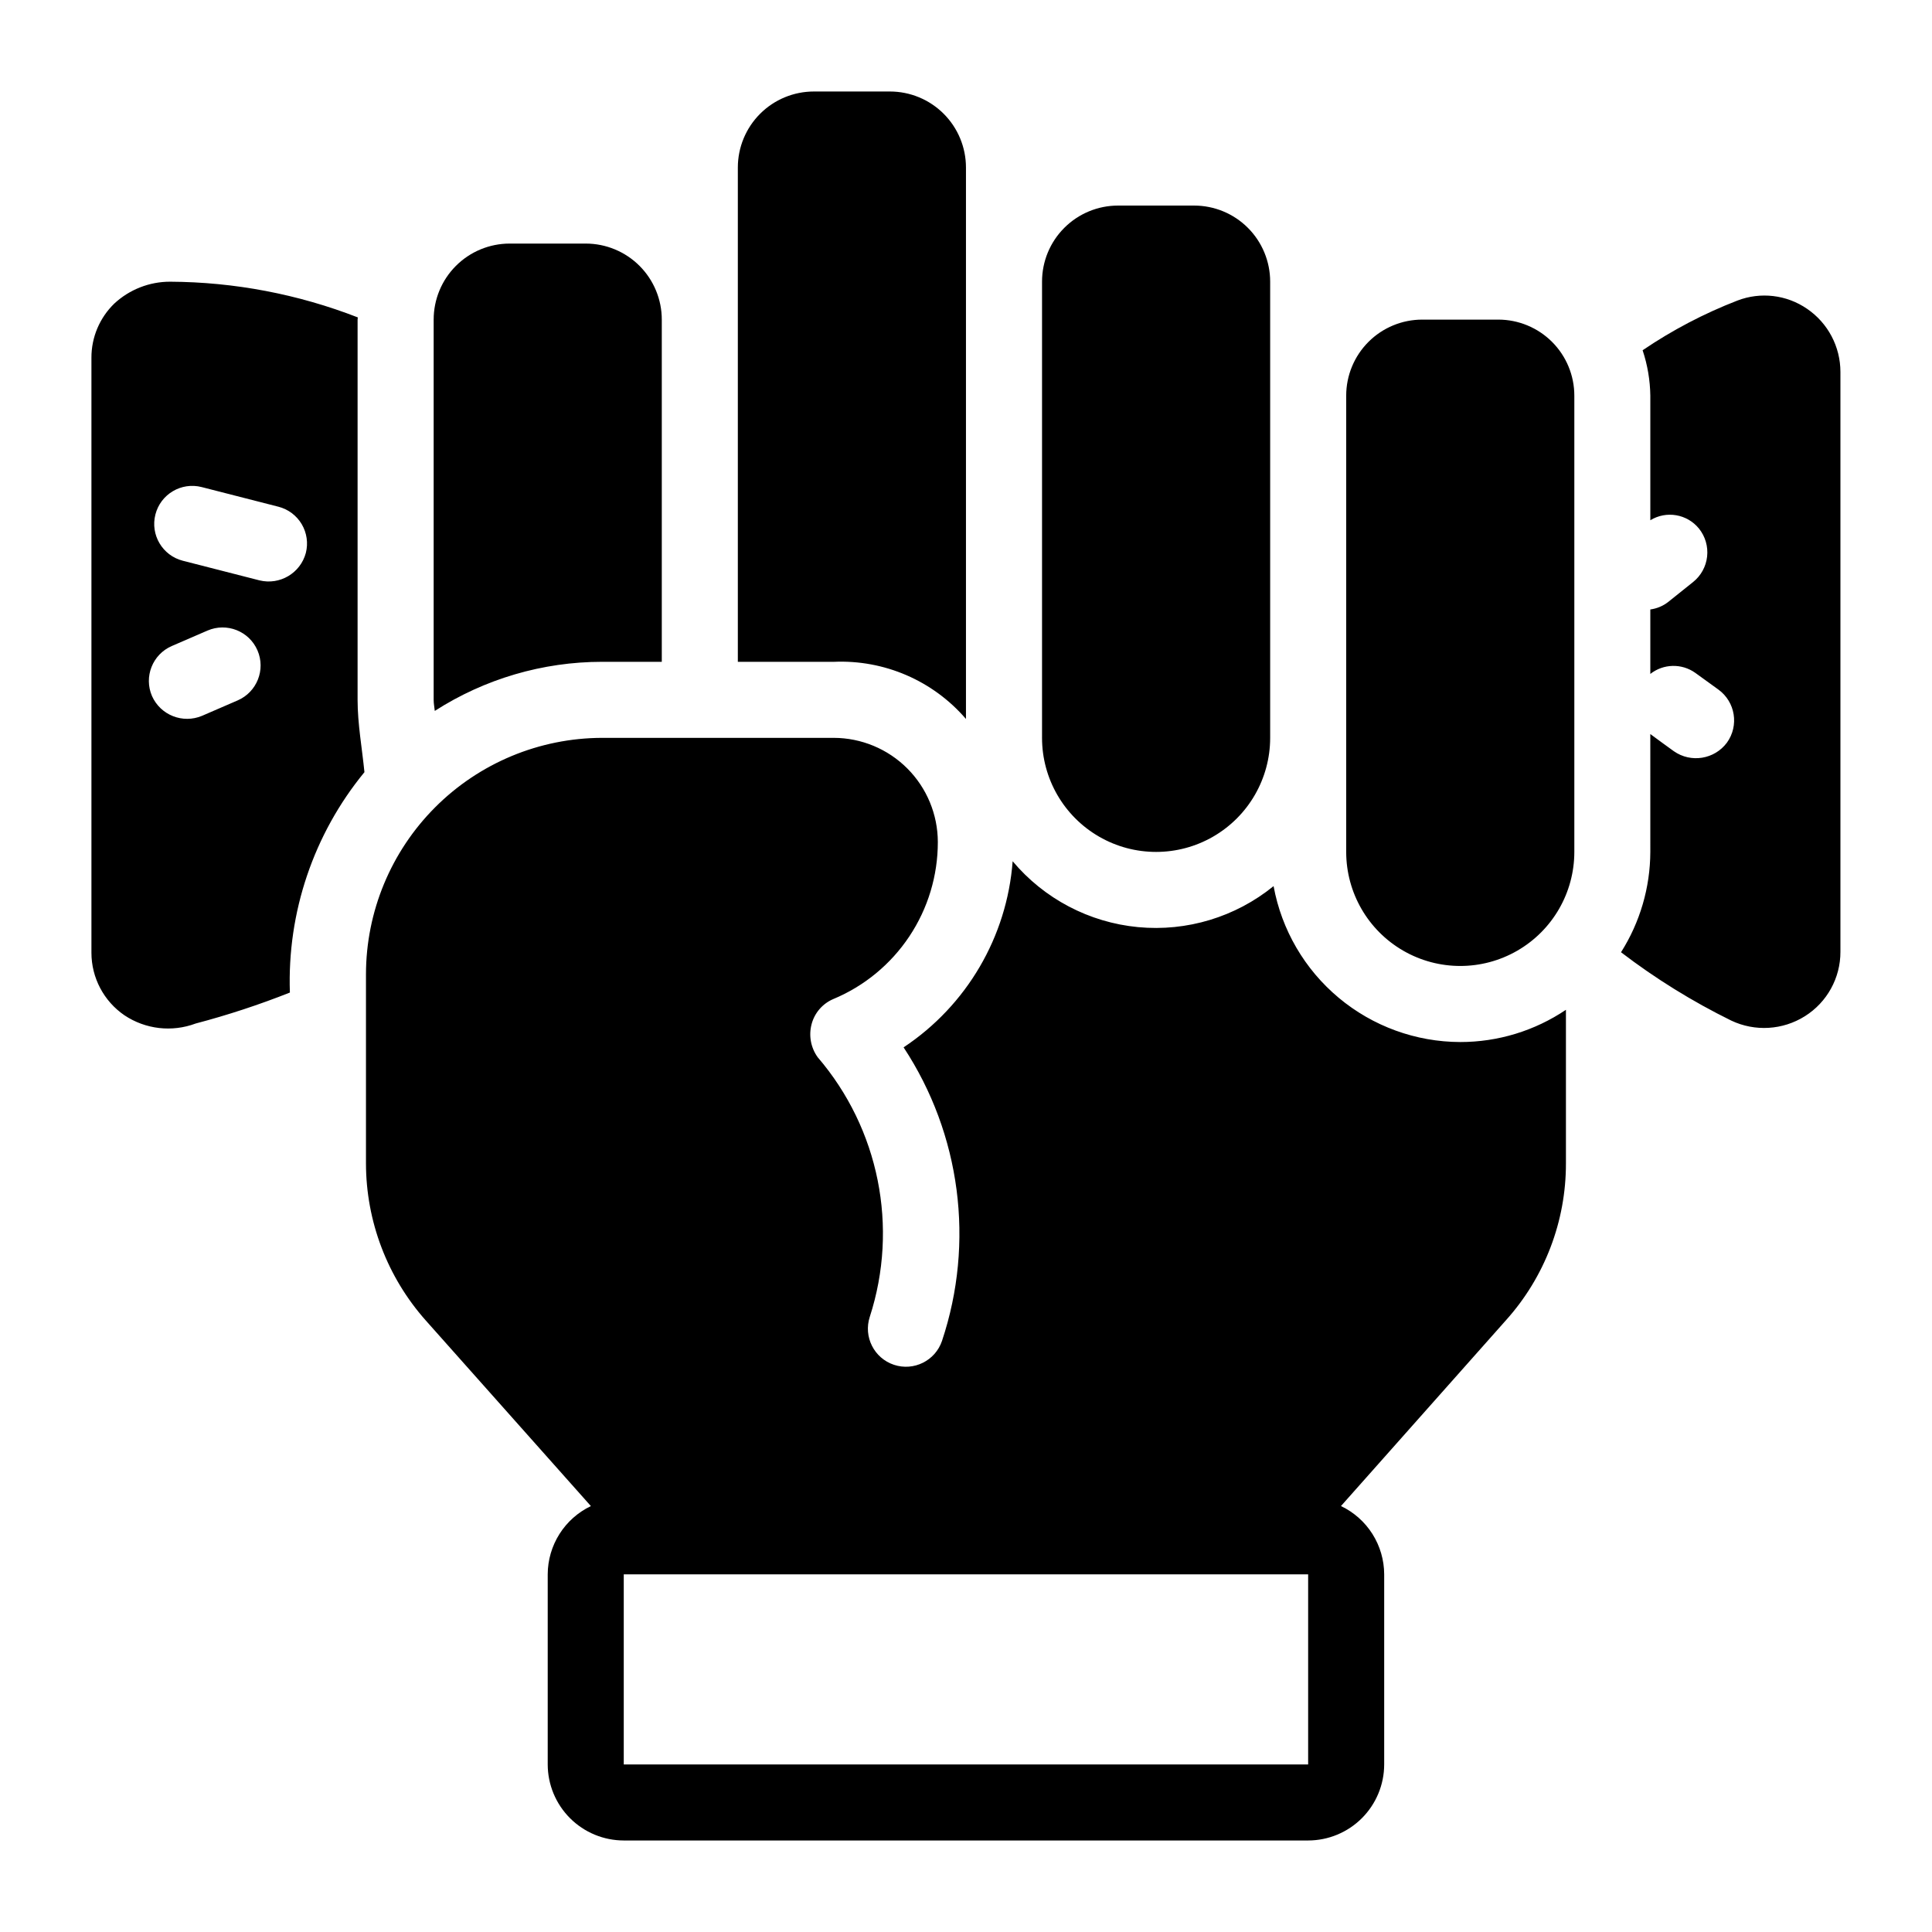
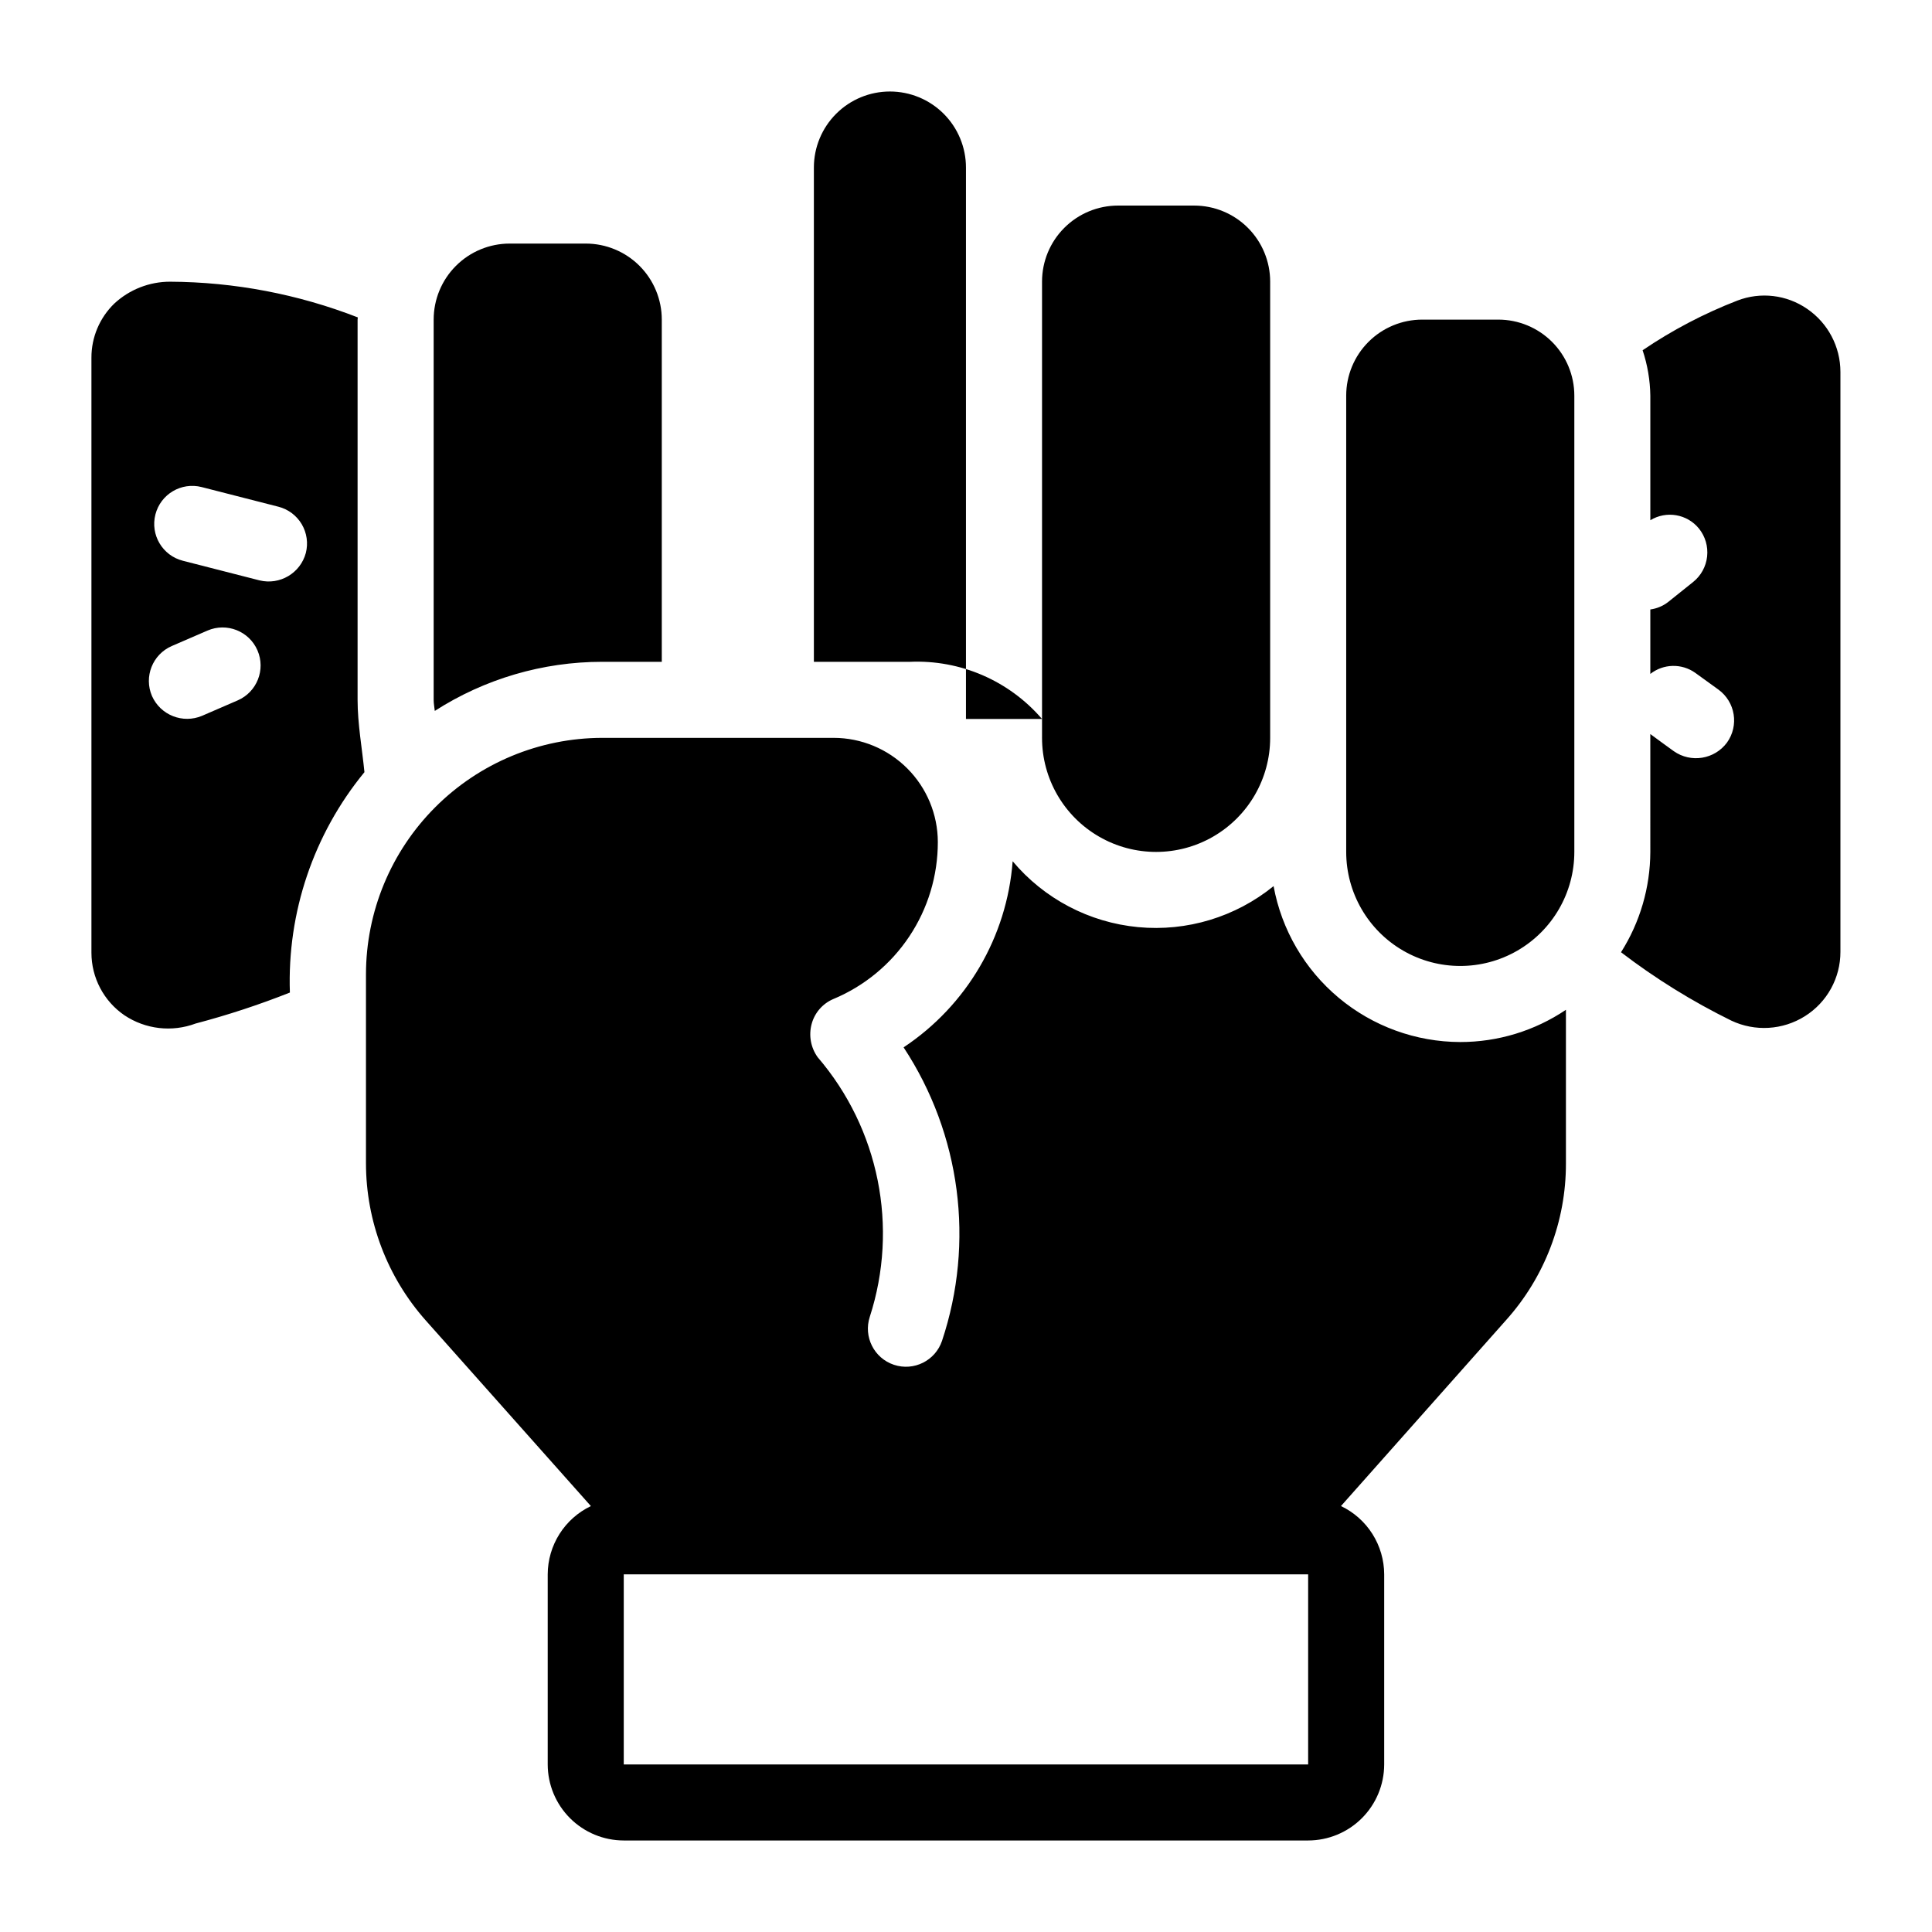
<svg xmlns="http://www.w3.org/2000/svg" fill="#000000" width="800px" height="800px" version="1.1" viewBox="144 144 512 512">
-   <path d="m420.15 339.54v-120.91c0-5.348 2.121-10.473 5.902-14.25 3.777-3.781 8.902-5.902 14.25-5.902h20.152c5.344 0 10.469 2.121 14.25 5.902 3.777 3.777 5.902 8.902 5.902 14.25v120.91c0 10.797-5.762 20.777-15.117 26.176-9.352 5.402-20.875 5.402-30.227 0-9.352-5.398-15.113-15.379-15.113-26.176zm120.91-110.84h-20.152c-5.348 0-10.473 2.125-14.25 5.902-3.781 3.781-5.902 8.906-5.902 14.25v120.91c0 10.801 5.762 20.781 15.113 26.18 9.352 5.398 20.875 5.398 30.227 0 9.355-5.398 15.117-15.379 15.117-26.18v-120.91c0-5.344-2.125-10.469-5.902-14.25-3.781-3.777-8.906-5.902-14.25-5.902zm-141.07 105.83v-146.13c0-5.344-2.125-10.469-5.902-14.25-3.781-3.777-8.906-5.902-14.25-5.902h-20.152c-5.348 0-10.473 2.125-14.25 5.902-3.781 3.781-5.902 8.906-5.902 14.25v130.99h25.387c13.395-0.605 26.324 4.977 35.07 15.141zm-96.434-15.141h15.824v-90.688c0-5.344-2.125-10.469-5.902-14.25-3.781-3.777-8.906-5.902-14.25-5.902h-20.152c-5.348 0-10.473 2.125-14.25 5.902-3.781 3.781-5.902 8.906-5.902 14.25v100.76c0 1.008 0.199 1.961 0.297 2.941h-0.004c13.23-8.496 28.617-13.016 44.34-13.016zm227.42 100.76c9.98 0.008 19.734-2.969 28.012-8.543v40.684c0.031 15.367-5.641 30.195-15.918 41.617l-43.699 49.211h-0.004c3.422 1.629 6.312 4.195 8.336 7.394 2.027 3.203 3.109 6.914 3.121 10.703v50.383-0.004c-0.008 5.344-2.133 10.465-5.91 14.242-3.777 3.777-8.898 5.902-14.242 5.91h-181.37c-5.344-0.008-10.465-2.133-14.242-5.91-3.777-3.777-5.902-8.898-5.91-14.242v-50.379c0.012-3.789 1.094-7.492 3.117-10.691 2.023-3.203 4.91-5.766 8.324-7.398l-43.785-49.219c-10.18-11.477-15.805-26.277-15.82-41.617v-50.078c0.012-16.602 6.606-32.52 18.336-44.27 11.727-11.746 27.637-18.363 44.238-18.402h61.363c7.32 0.008 14.336 2.922 19.512 8.098 5.172 5.176 8.086 12.191 8.098 19.508 0.008 8.898-2.617 17.602-7.551 25.008-4.93 7.406-11.945 13.188-20.16 16.609-2.836 1.211-4.957 3.664-5.742 6.648-0.801 3.016-0.211 6.234 1.613 8.766 16.277 18.969 21.508 45.043 13.801 68.82-1.711 5.277 1.156 10.945 6.418 12.691 5.266 1.746 10.953-1.086 12.73-6.34 8.711-26.121 4.961-54.793-10.18-77.789 16.727-11.102 27.395-29.301 28.902-49.32 8.355 9.953 20.289 16.223 33.227 17.457s25.84-2.672 35.922-10.867c2.121 11.582 8.23 22.055 17.266 29.602 9.035 7.547 20.426 11.691 32.199 11.719zm-40.305 141.07h-181.37v50.383l181.37-0.004zm-250.09-212.59c-13.477 16.414-20.5 37.18-19.758 58.406-8.152 3.231-16.492 5.973-24.973 8.207-6.281 2.352-13.309 1.539-18.883-2.188-5.469-3.746-8.738-9.949-8.738-16.578v-157.66c-0.02-5.422 2.176-10.613 6.07-14.379 4.023-3.727 9.309-5.793 14.789-5.785 17.02 0.086 33.875 3.293 49.734 9.461-0.004 0.199-0.059 0.387-0.059 0.586v100.76c0 6.352 1.188 12.848 1.816 19.164zm-28.348-32.273c-2.211-5.106-8.145-7.453-13.254-5.246l-9.457 4.094c-5.106 2.219-7.449 8.148-5.242 13.258 2.258 5.059 8.145 7.387 13.254 5.242l9.457-4.094c5.102-2.215 7.449-8.145 5.242-13.254zm5.551-38.07-20.34-5.207c-5.391-1.379-10.879 1.871-12.262 7.266-1.379 5.391 1.871 10.879 7.262 12.258l20.34 5.207c5.383 1.305 10.82-1.918 12.262-7.262 0.664-2.59 0.27-5.336-1.09-7.637-1.363-2.297-3.582-3.961-6.172-4.625zm405.13-52.434c-5.426-3.746-12.348-4.566-18.5-2.195-8.84 3.422-17.262 7.84-25.105 13.164 1.297 3.883 1.984 7.941 2.043 12.035v33.012c4.246-2.602 9.762-1.652 12.898 2.215 1.672 2.086 2.445 4.75 2.152 7.406s-1.629 5.086-3.715 6.754l-6.652 5.324c-1.363 1.047-2.981 1.719-4.684 1.945v17.086c3.473-2.731 8.328-2.844 11.926-0.277l6.109 4.418c4.508 3.266 5.519 9.559 2.266 14.074-3.309 4.438-9.543 5.438-14.074 2.262 0 0-6.109-4.418-6.231-4.547l0.004 31.242c-0.031 9.418-2.723 18.633-7.766 26.586 9.125 6.981 18.914 13.047 29.227 18.117 6.277 2.969 13.633 2.527 19.512-1.172 5.867-3.684 9.422-10.133 9.406-17.062v-153.68c-0.004-6.684-3.301-12.934-8.816-16.707z" />
+   <path d="m420.15 339.54v-120.91c0-5.348 2.121-10.473 5.902-14.25 3.777-3.781 8.902-5.902 14.25-5.902h20.152c5.344 0 10.469 2.121 14.25 5.902 3.777 3.777 5.902 8.902 5.902 14.25v120.91c0 10.797-5.762 20.777-15.117 26.176-9.352 5.402-20.875 5.402-30.227 0-9.352-5.398-15.113-15.379-15.113-26.176zm120.91-110.84h-20.152c-5.348 0-10.473 2.125-14.25 5.902-3.781 3.781-5.902 8.906-5.902 14.25v120.91c0 10.801 5.762 20.781 15.113 26.18 9.352 5.398 20.875 5.398 30.227 0 9.355-5.398 15.117-15.379 15.117-26.18v-120.91c0-5.344-2.125-10.469-5.902-14.25-3.781-3.777-8.906-5.902-14.25-5.902zm-141.07 105.83v-146.13c0-5.344-2.125-10.469-5.902-14.25-3.781-3.777-8.906-5.902-14.25-5.902c-5.348 0-10.473 2.125-14.25 5.902-3.781 3.781-5.902 8.906-5.902 14.25v130.99h25.387c13.395-0.605 26.324 4.977 35.07 15.141zm-96.434-15.141h15.824v-90.688c0-5.344-2.125-10.469-5.902-14.25-3.781-3.777-8.906-5.902-14.25-5.902h-20.152c-5.348 0-10.473 2.125-14.25 5.902-3.781 3.781-5.902 8.906-5.902 14.25v100.76c0 1.008 0.199 1.961 0.297 2.941h-0.004c13.23-8.496 28.617-13.016 44.34-13.016zm227.42 100.76c9.98 0.008 19.734-2.969 28.012-8.543v40.684c0.031 15.367-5.641 30.195-15.918 41.617l-43.699 49.211h-0.004c3.422 1.629 6.312 4.195 8.336 7.394 2.027 3.203 3.109 6.914 3.121 10.703v50.383-0.004c-0.008 5.344-2.133 10.465-5.91 14.242-3.777 3.777-8.898 5.902-14.242 5.91h-181.37c-5.344-0.008-10.465-2.133-14.242-5.91-3.777-3.777-5.902-8.898-5.91-14.242v-50.379c0.012-3.789 1.094-7.492 3.117-10.691 2.023-3.203 4.91-5.766 8.324-7.398l-43.785-49.219c-10.18-11.477-15.805-26.277-15.82-41.617v-50.078c0.012-16.602 6.606-32.52 18.336-44.27 11.727-11.746 27.637-18.363 44.238-18.402h61.363c7.32 0.008 14.336 2.922 19.512 8.098 5.172 5.176 8.086 12.191 8.098 19.508 0.008 8.898-2.617 17.602-7.551 25.008-4.93 7.406-11.945 13.188-20.16 16.609-2.836 1.211-4.957 3.664-5.742 6.648-0.801 3.016-0.211 6.234 1.613 8.766 16.277 18.969 21.508 45.043 13.801 68.82-1.711 5.277 1.156 10.945 6.418 12.691 5.266 1.746 10.953-1.086 12.73-6.34 8.711-26.121 4.961-54.793-10.18-77.789 16.727-11.102 27.395-29.301 28.902-49.32 8.355 9.953 20.289 16.223 33.227 17.457s25.84-2.672 35.922-10.867c2.121 11.582 8.23 22.055 17.266 29.602 9.035 7.547 20.426 11.691 32.199 11.719zm-40.305 141.07h-181.37v50.383l181.37-0.004zm-250.09-212.59c-13.477 16.414-20.5 37.18-19.758 58.406-8.152 3.231-16.492 5.973-24.973 8.207-6.281 2.352-13.309 1.539-18.883-2.188-5.469-3.746-8.738-9.949-8.738-16.578v-157.66c-0.02-5.422 2.176-10.613 6.07-14.379 4.023-3.727 9.309-5.793 14.789-5.785 17.02 0.086 33.875 3.293 49.734 9.461-0.004 0.199-0.059 0.387-0.059 0.586v100.76c0 6.352 1.188 12.848 1.816 19.164zm-28.348-32.273c-2.211-5.106-8.145-7.453-13.254-5.246l-9.457 4.094c-5.106 2.219-7.449 8.148-5.242 13.258 2.258 5.059 8.145 7.387 13.254 5.242l9.457-4.094c5.102-2.215 7.449-8.145 5.242-13.254zm5.551-38.07-20.34-5.207c-5.391-1.379-10.879 1.871-12.262 7.266-1.379 5.391 1.871 10.879 7.262 12.258l20.34 5.207c5.383 1.305 10.82-1.918 12.262-7.262 0.664-2.59 0.27-5.336-1.09-7.637-1.363-2.297-3.582-3.961-6.172-4.625zm405.13-52.434c-5.426-3.746-12.348-4.566-18.5-2.195-8.84 3.422-17.262 7.84-25.105 13.164 1.297 3.883 1.984 7.941 2.043 12.035v33.012c4.246-2.602 9.762-1.652 12.898 2.215 1.672 2.086 2.445 4.75 2.152 7.406s-1.629 5.086-3.715 6.754l-6.652 5.324c-1.363 1.047-2.981 1.719-4.684 1.945v17.086c3.473-2.731 8.328-2.844 11.926-0.277l6.109 4.418c4.508 3.266 5.519 9.559 2.266 14.074-3.309 4.438-9.543 5.438-14.074 2.262 0 0-6.109-4.418-6.231-4.547l0.004 31.242c-0.031 9.418-2.723 18.633-7.766 26.586 9.125 6.981 18.914 13.047 29.227 18.117 6.277 2.969 13.633 2.527 19.512-1.172 5.867-3.684 9.422-10.133 9.406-17.062v-153.68c-0.004-6.684-3.301-12.934-8.816-16.707z" />
</svg>